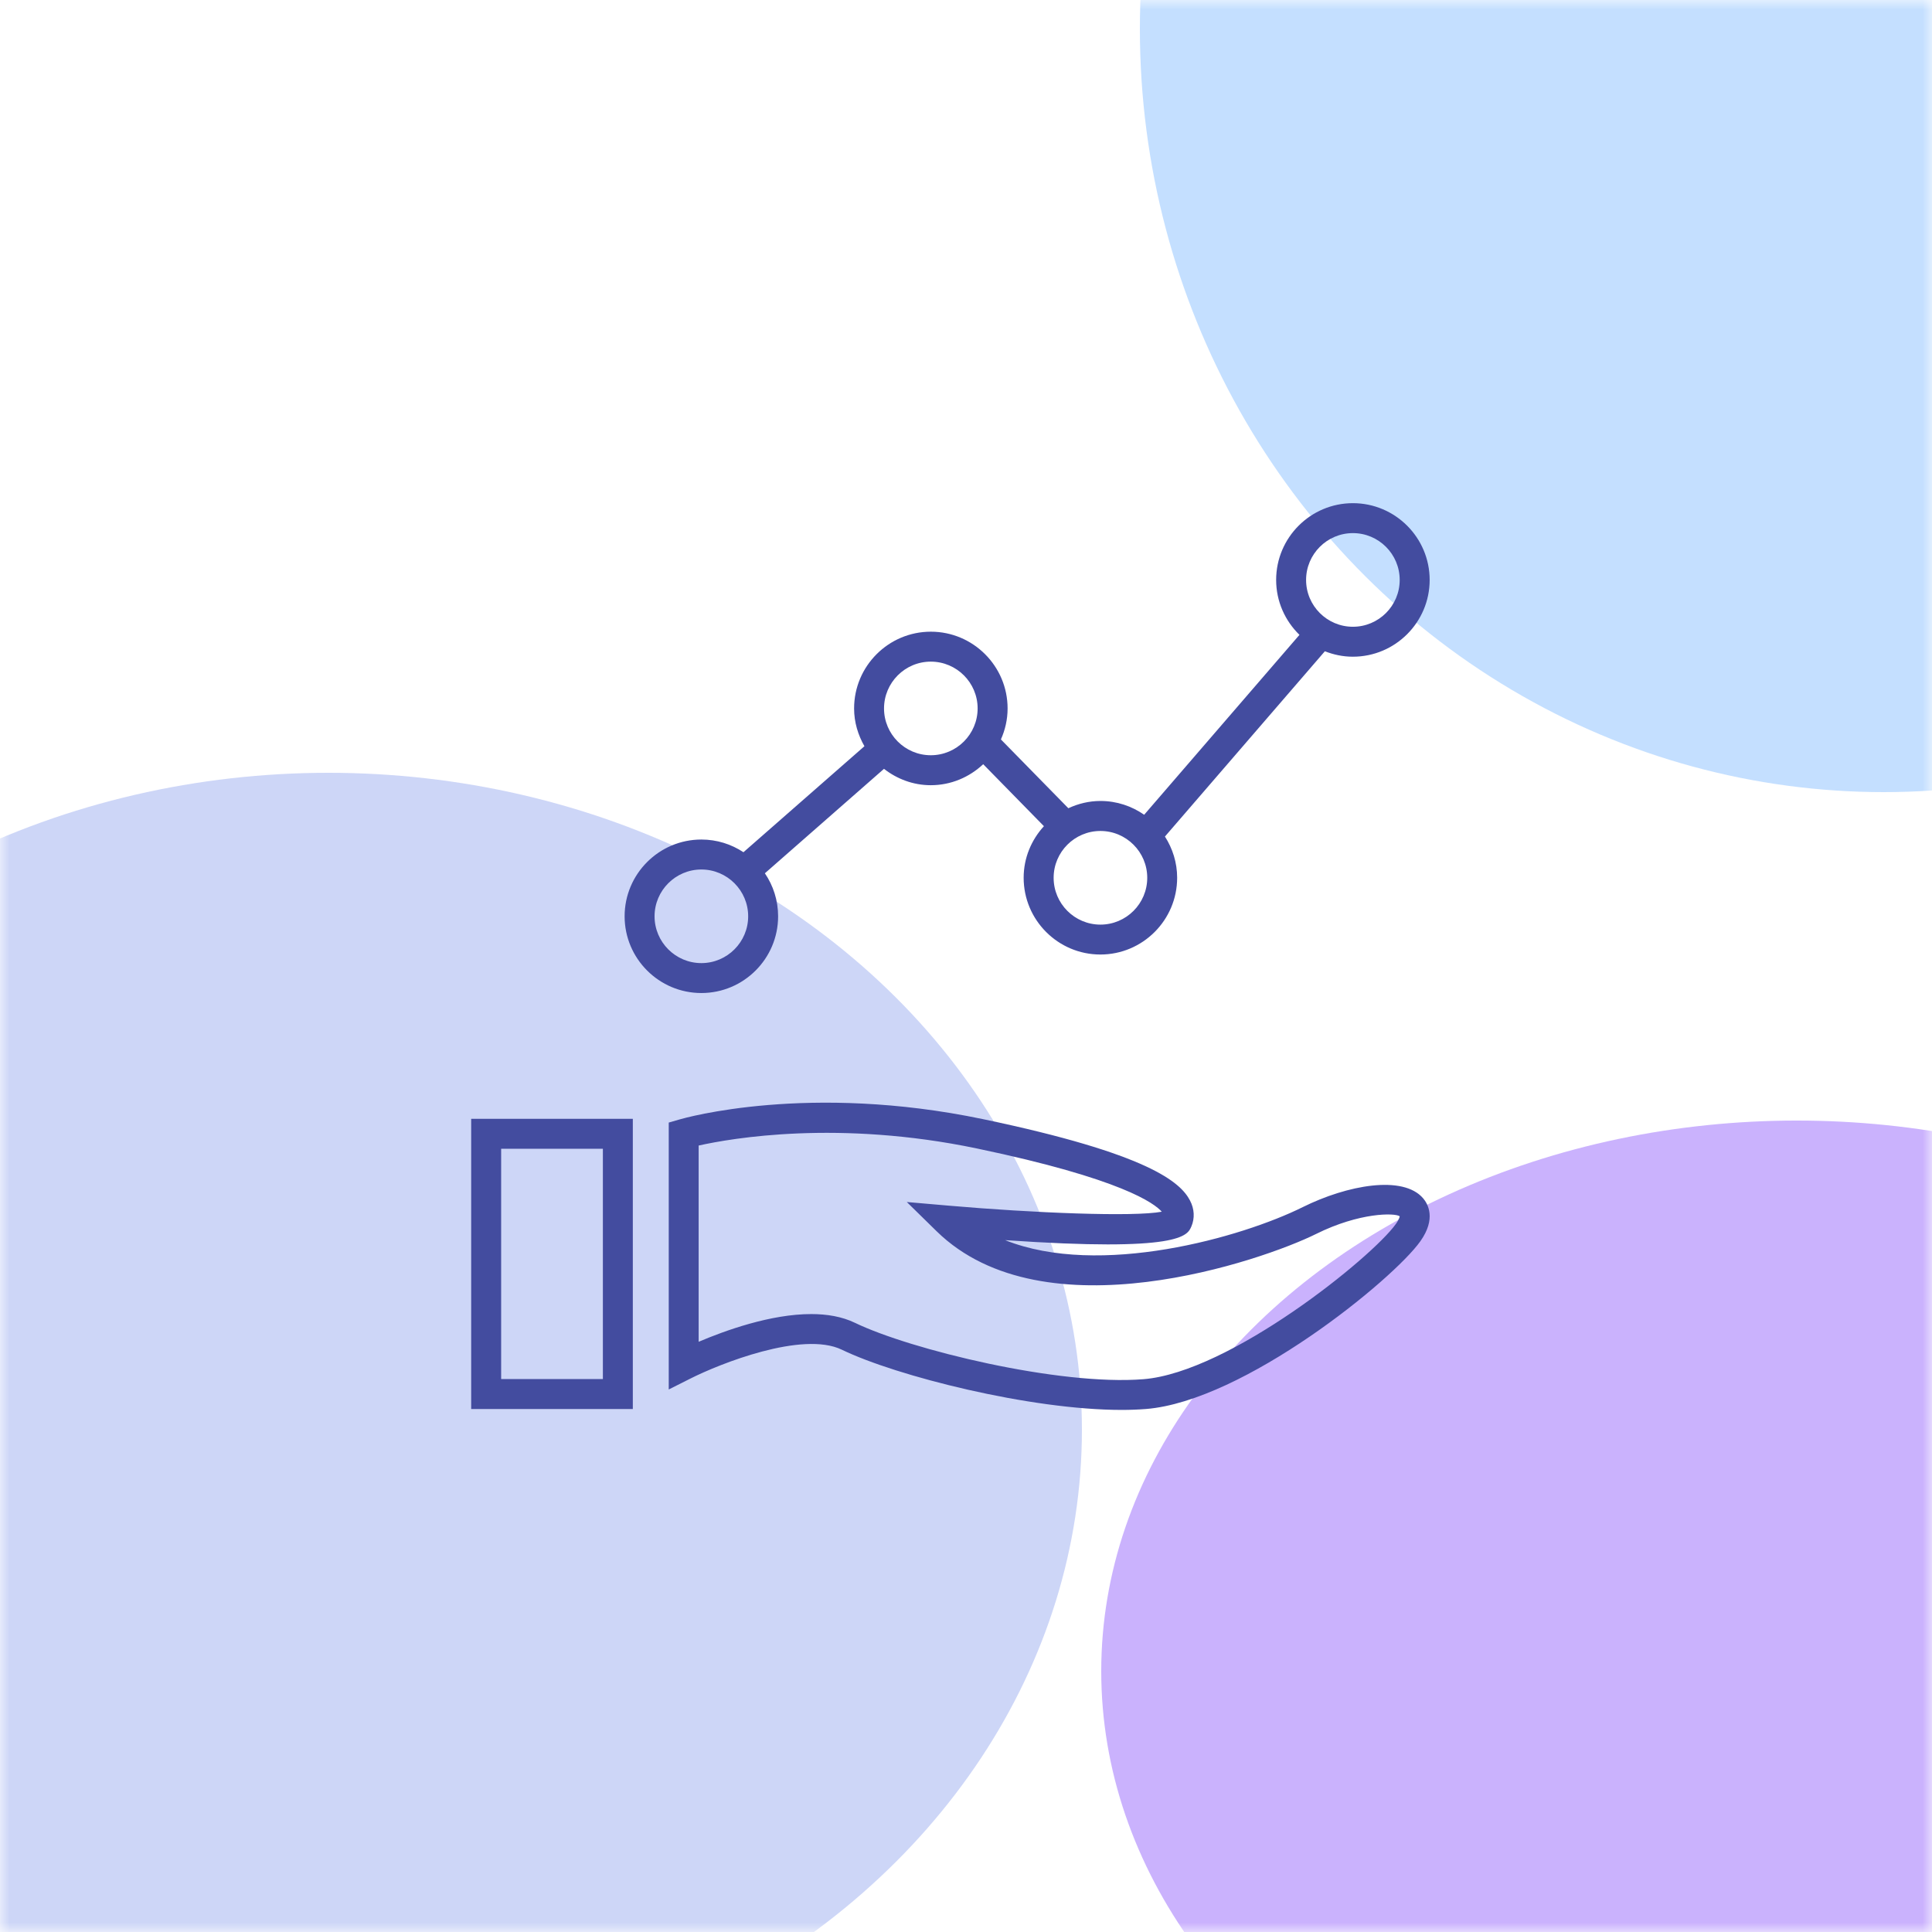
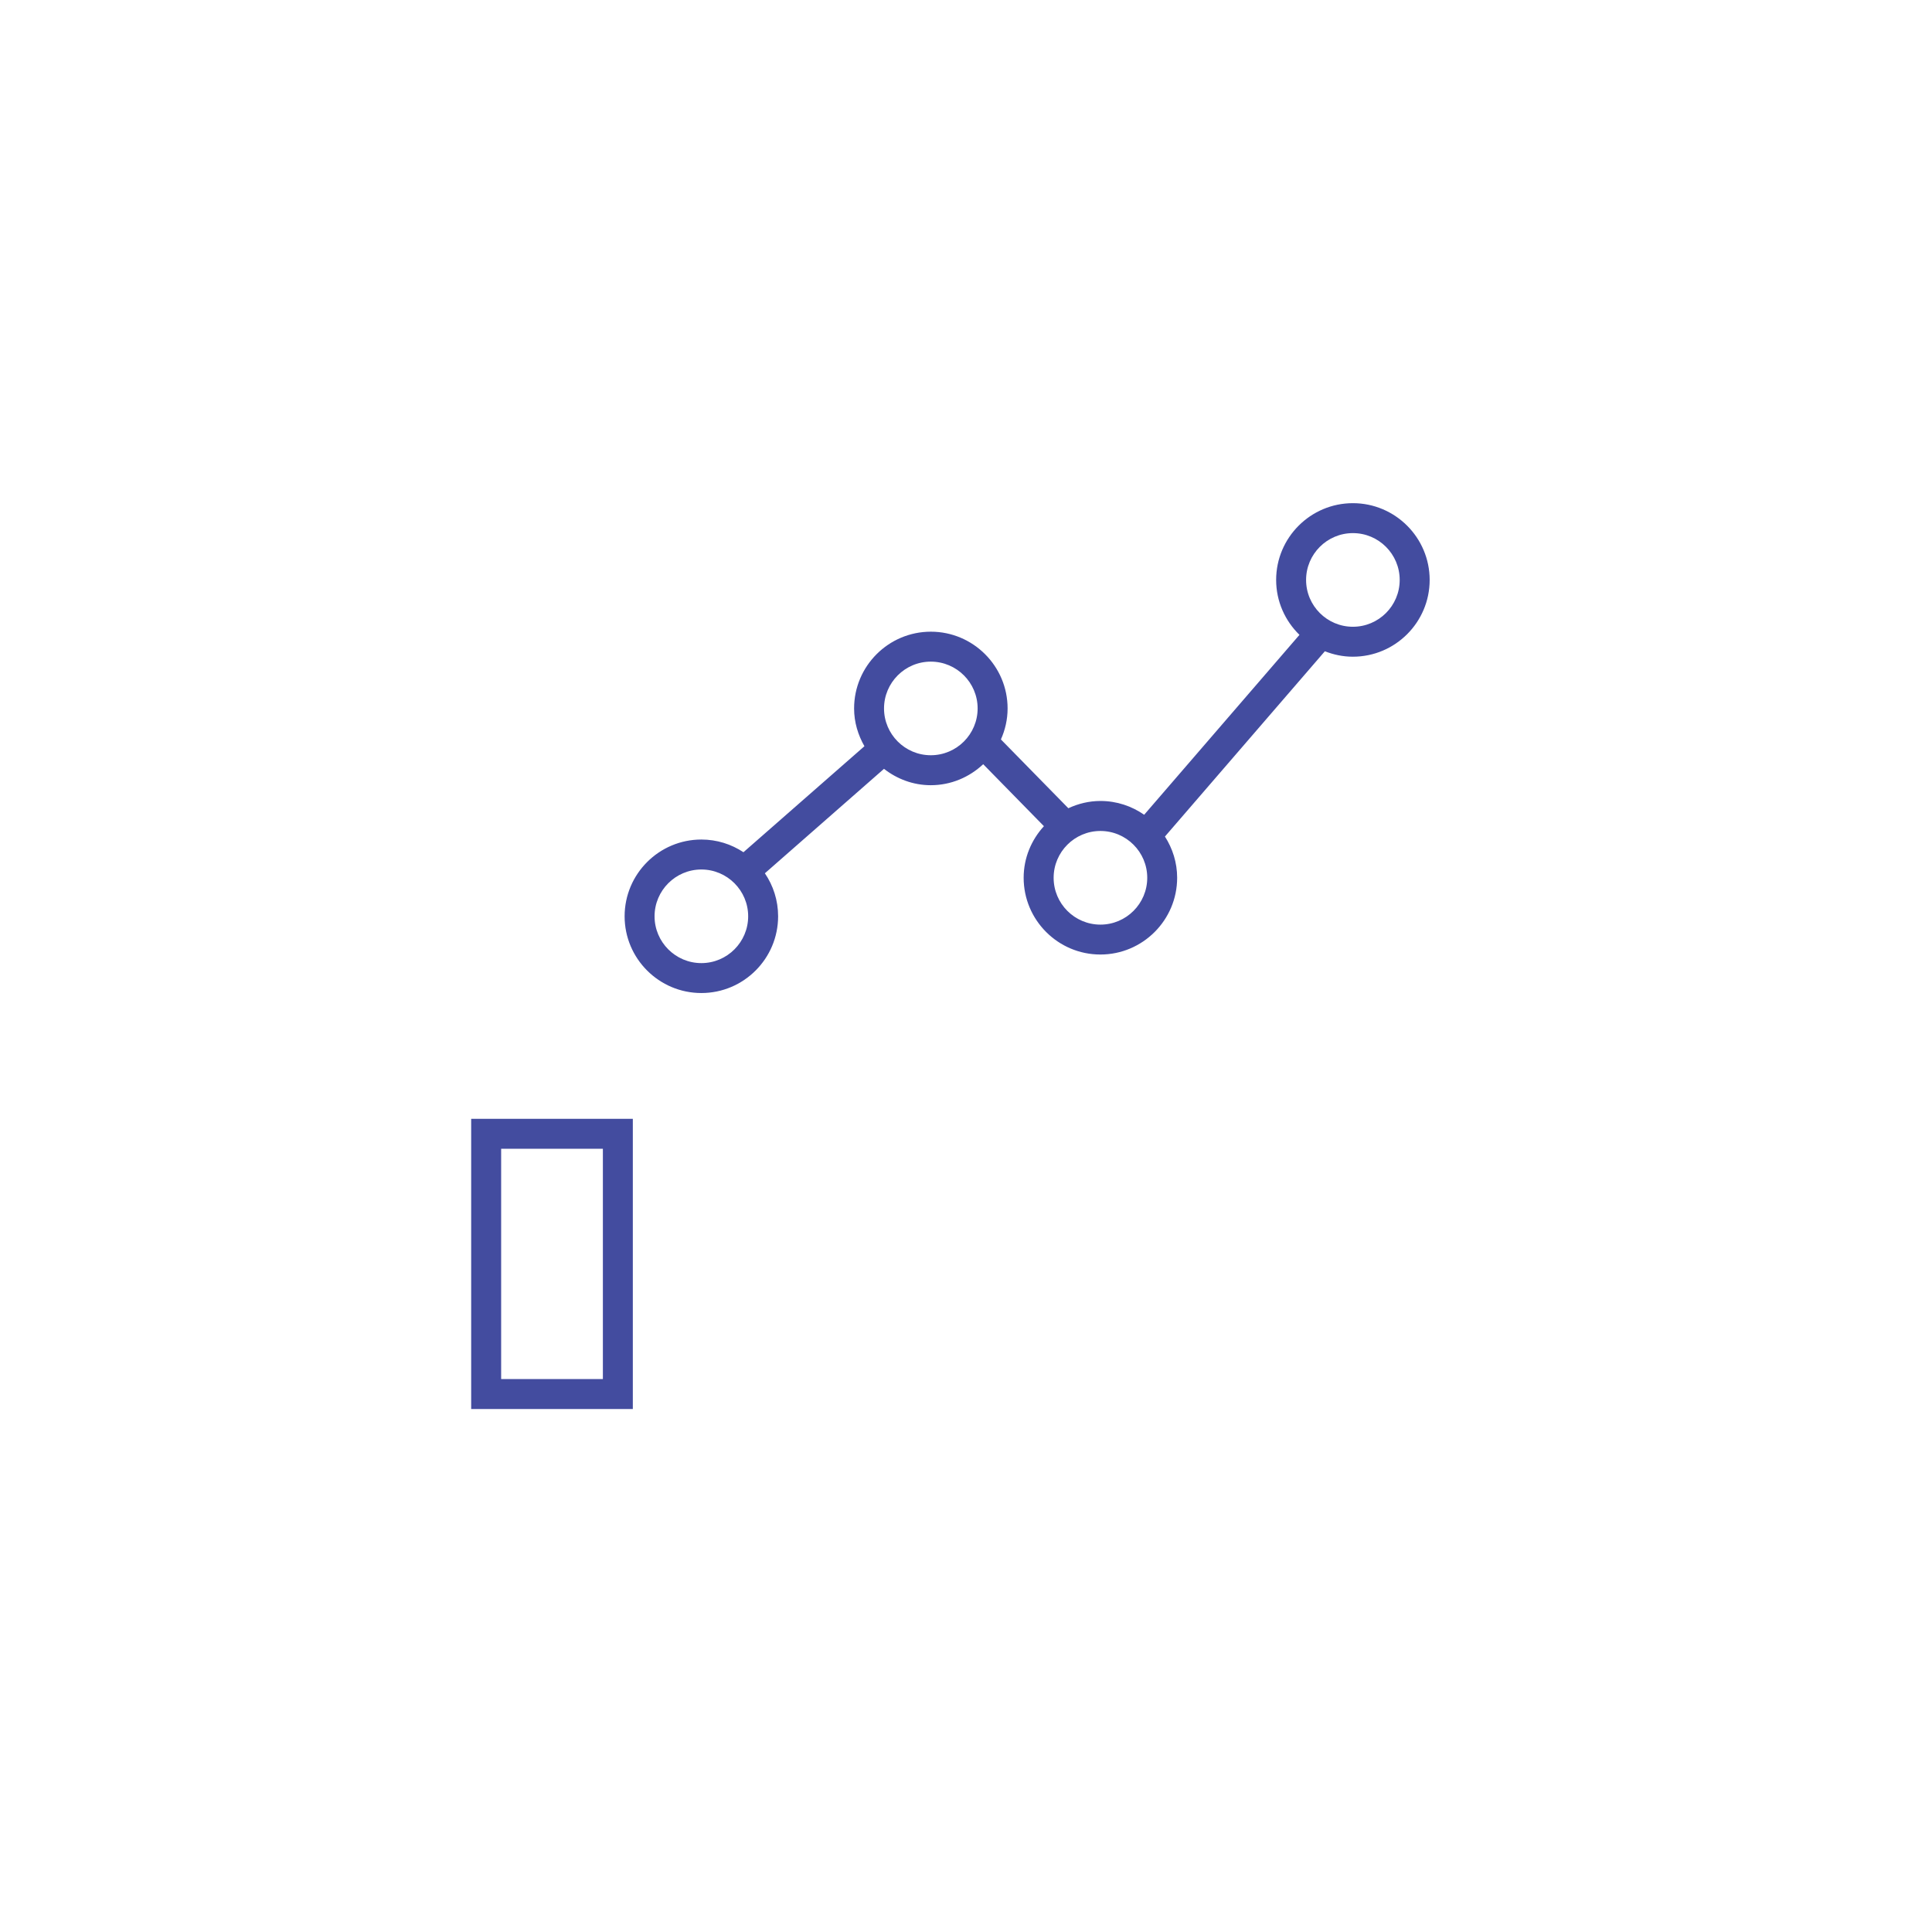
<svg xmlns="http://www.w3.org/2000/svg" width="100" height="100" viewBox="0 0 100 100" fill="none">
  <mask id="mask0_695_306" style="mask-type:alpha" maskUnits="userSpaceOnUse" x="0" y="0" width="100" height="100">
-     <rect width="100" height="100" fill="#F6F6FC" />
-   </mask>
+     </mask>
  <g mask="url(#mask0_695_306)">
    <g filter="url(#filter0_f_695_306)">
      <ellipse cx="17" cy="74" rx="39" ry="34" fill="#CDD6F7" />
    </g>
    <g filter="url(#filter1_f_695_306)">
-       <ellipse cx="97.5" cy="1.5" rx="38.5" ry="39.5" fill="#C4DFFF" />
-     </g>
+       </g>
    <g filter="url(#filter2_f_695_306)">
-       <ellipse cx="93" cy="86.5" rx="36" ry="28.5" fill="#CAB2FD" />
-     </g>
+       </g>
  </g>
  <path d="M70.025 26.044C67.835 26.044 66.053 27.826 66.053 30.017C66.053 31.131 66.518 32.138 67.26 32.86L59.222 42.172C58.579 41.724 57.801 41.458 56.959 41.458C56.364 41.458 55.804 41.599 55.297 41.834L51.807 38.273C52.026 37.782 52.153 37.241 52.153 36.669C52.153 34.478 50.37 32.696 48.18 32.696C45.989 32.696 44.208 34.478 44.208 36.669C44.208 37.384 44.412 38.044 44.743 38.624L38.481 44.111C37.855 43.697 37.108 43.454 36.303 43.454C34.112 43.454 32.33 45.237 32.33 47.427C32.33 49.618 34.112 51.399 36.303 51.399C38.493 51.399 40.275 49.618 40.275 47.427C40.275 46.602 40.022 45.837 39.59 45.201L45.755 39.795C46.428 40.318 47.262 40.642 48.177 40.642C49.228 40.642 50.178 40.225 50.89 39.555L54.033 42.763C53.387 43.47 52.984 44.402 52.984 45.432C52.984 47.623 54.765 49.406 56.956 49.406C59.146 49.406 60.929 47.623 60.929 45.432C60.929 44.646 60.692 43.917 60.297 43.299L68.575 33.709C69.025 33.886 69.51 33.991 70.022 33.991C72.216 33.992 73.999 32.209 73.999 30.018C73.999 27.828 72.216 26.044 70.025 26.044L70.025 26.044ZM36.303 49.85C34.967 49.85 33.88 48.763 33.88 47.428C33.88 46.092 34.967 45.005 36.303 45.005C37.638 45.005 38.725 46.092 38.725 47.428C38.725 48.763 37.638 49.85 36.303 49.85ZM48.178 39.091C46.843 39.091 45.757 38.004 45.757 36.669C45.757 35.333 46.843 34.246 48.178 34.246C49.515 34.246 50.602 35.333 50.602 36.669C50.601 38.004 49.515 39.091 48.178 39.091ZM56.958 47.858C55.623 47.858 54.536 46.771 54.536 45.434C54.536 44.098 55.623 43.011 56.958 43.011C58.294 43.011 59.381 44.098 59.381 45.434C59.381 46.771 58.294 47.858 56.958 47.858ZM70.025 32.441C68.69 32.441 67.603 31.354 67.603 30.018C67.603 28.681 68.69 27.594 70.025 27.594C71.361 27.593 72.448 28.68 72.448 30.018C72.448 31.356 71.361 32.441 70.025 32.441Z" fill="#434C9F" />
-   <path d="M61.666 63.481C61.847 63.053 61.824 62.575 61.594 62.138C61.099 61.188 59.447 59.717 50.886 57.928C41.856 56.038 35.44 57.863 35.171 57.943L34.614 58.104V71.919L35.74 71.352C37.224 70.602 41.529 68.873 43.574 69.861C46.405 71.229 53.322 72.977 58.058 72.977C58.495 72.977 58.916 72.961 59.313 72.93C64.387 72.523 72.098 66.245 73.516 64.249C74.355 63.07 73.898 62.301 73.662 62.025C72.624 60.809 69.74 61.333 67.428 62.481C64.281 64.045 56.92 66.144 52.024 64.189C61.103 64.816 61.462 63.959 61.665 63.481L61.666 63.481ZM49.09 62.403L46.935 62.216L48.481 63.731C54.046 69.178 65.382 65.227 68.115 63.872C70.388 62.742 72.208 62.777 72.448 62.954C72.448 62.956 72.445 63.078 72.251 63.351C71.015 65.087 63.656 71.027 59.185 71.387C54.83 71.737 47.119 69.857 44.246 68.466C43.579 68.145 42.803 68.016 41.989 68.016C39.891 68.016 37.539 68.865 36.162 69.451V59.293C37.88 58.91 43.412 57.951 50.566 59.445C58.079 61.016 59.761 62.292 60.133 62.718C58.684 62.992 53.515 62.788 49.089 62.403L49.09 62.403Z" fill="#434C9F" />
  <path d="M24.388 72.931H32.755V57.91H24.388V72.931ZM25.939 59.46H31.205V71.38H25.939V59.46Z" fill="#434C9F" />
  <defs>
    <filter id="filter0_f_695_306" x="-106" y="-44" width="246" height="236" filterUnits="userSpaceOnUse" color-interpolation-filters="sRGB">
      <feFlood flood-opacity="0" result="BackgroundImageFix" />
      <feBlend mode="normal" in="SourceGraphic" in2="BackgroundImageFix" result="shape" />
      <feGaussianBlur stdDeviation="42" result="effect1_foregroundBlur_695_306" />
    </filter>
    <filter id="filter1_f_695_306" x="-41" y="-138" width="277" height="279" filterUnits="userSpaceOnUse" color-interpolation-filters="sRGB">
      <feFlood flood-opacity="0" result="BackgroundImageFix" />
      <feBlend mode="normal" in="SourceGraphic" in2="BackgroundImageFix" result="shape" />
      <feGaussianBlur stdDeviation="50" result="effect1_foregroundBlur_695_306" />
    </filter>
    <filter id="filter2_f_695_306" x="-23" y="-22" width="232" height="217" filterUnits="userSpaceOnUse" color-interpolation-filters="sRGB">
      <feFlood flood-opacity="0" result="BackgroundImageFix" />
      <feBlend mode="normal" in="SourceGraphic" in2="BackgroundImageFix" result="shape" />
      <feGaussianBlur stdDeviation="40" result="effect1_foregroundBlur_695_306" />
    </filter>
  </defs>
</svg>